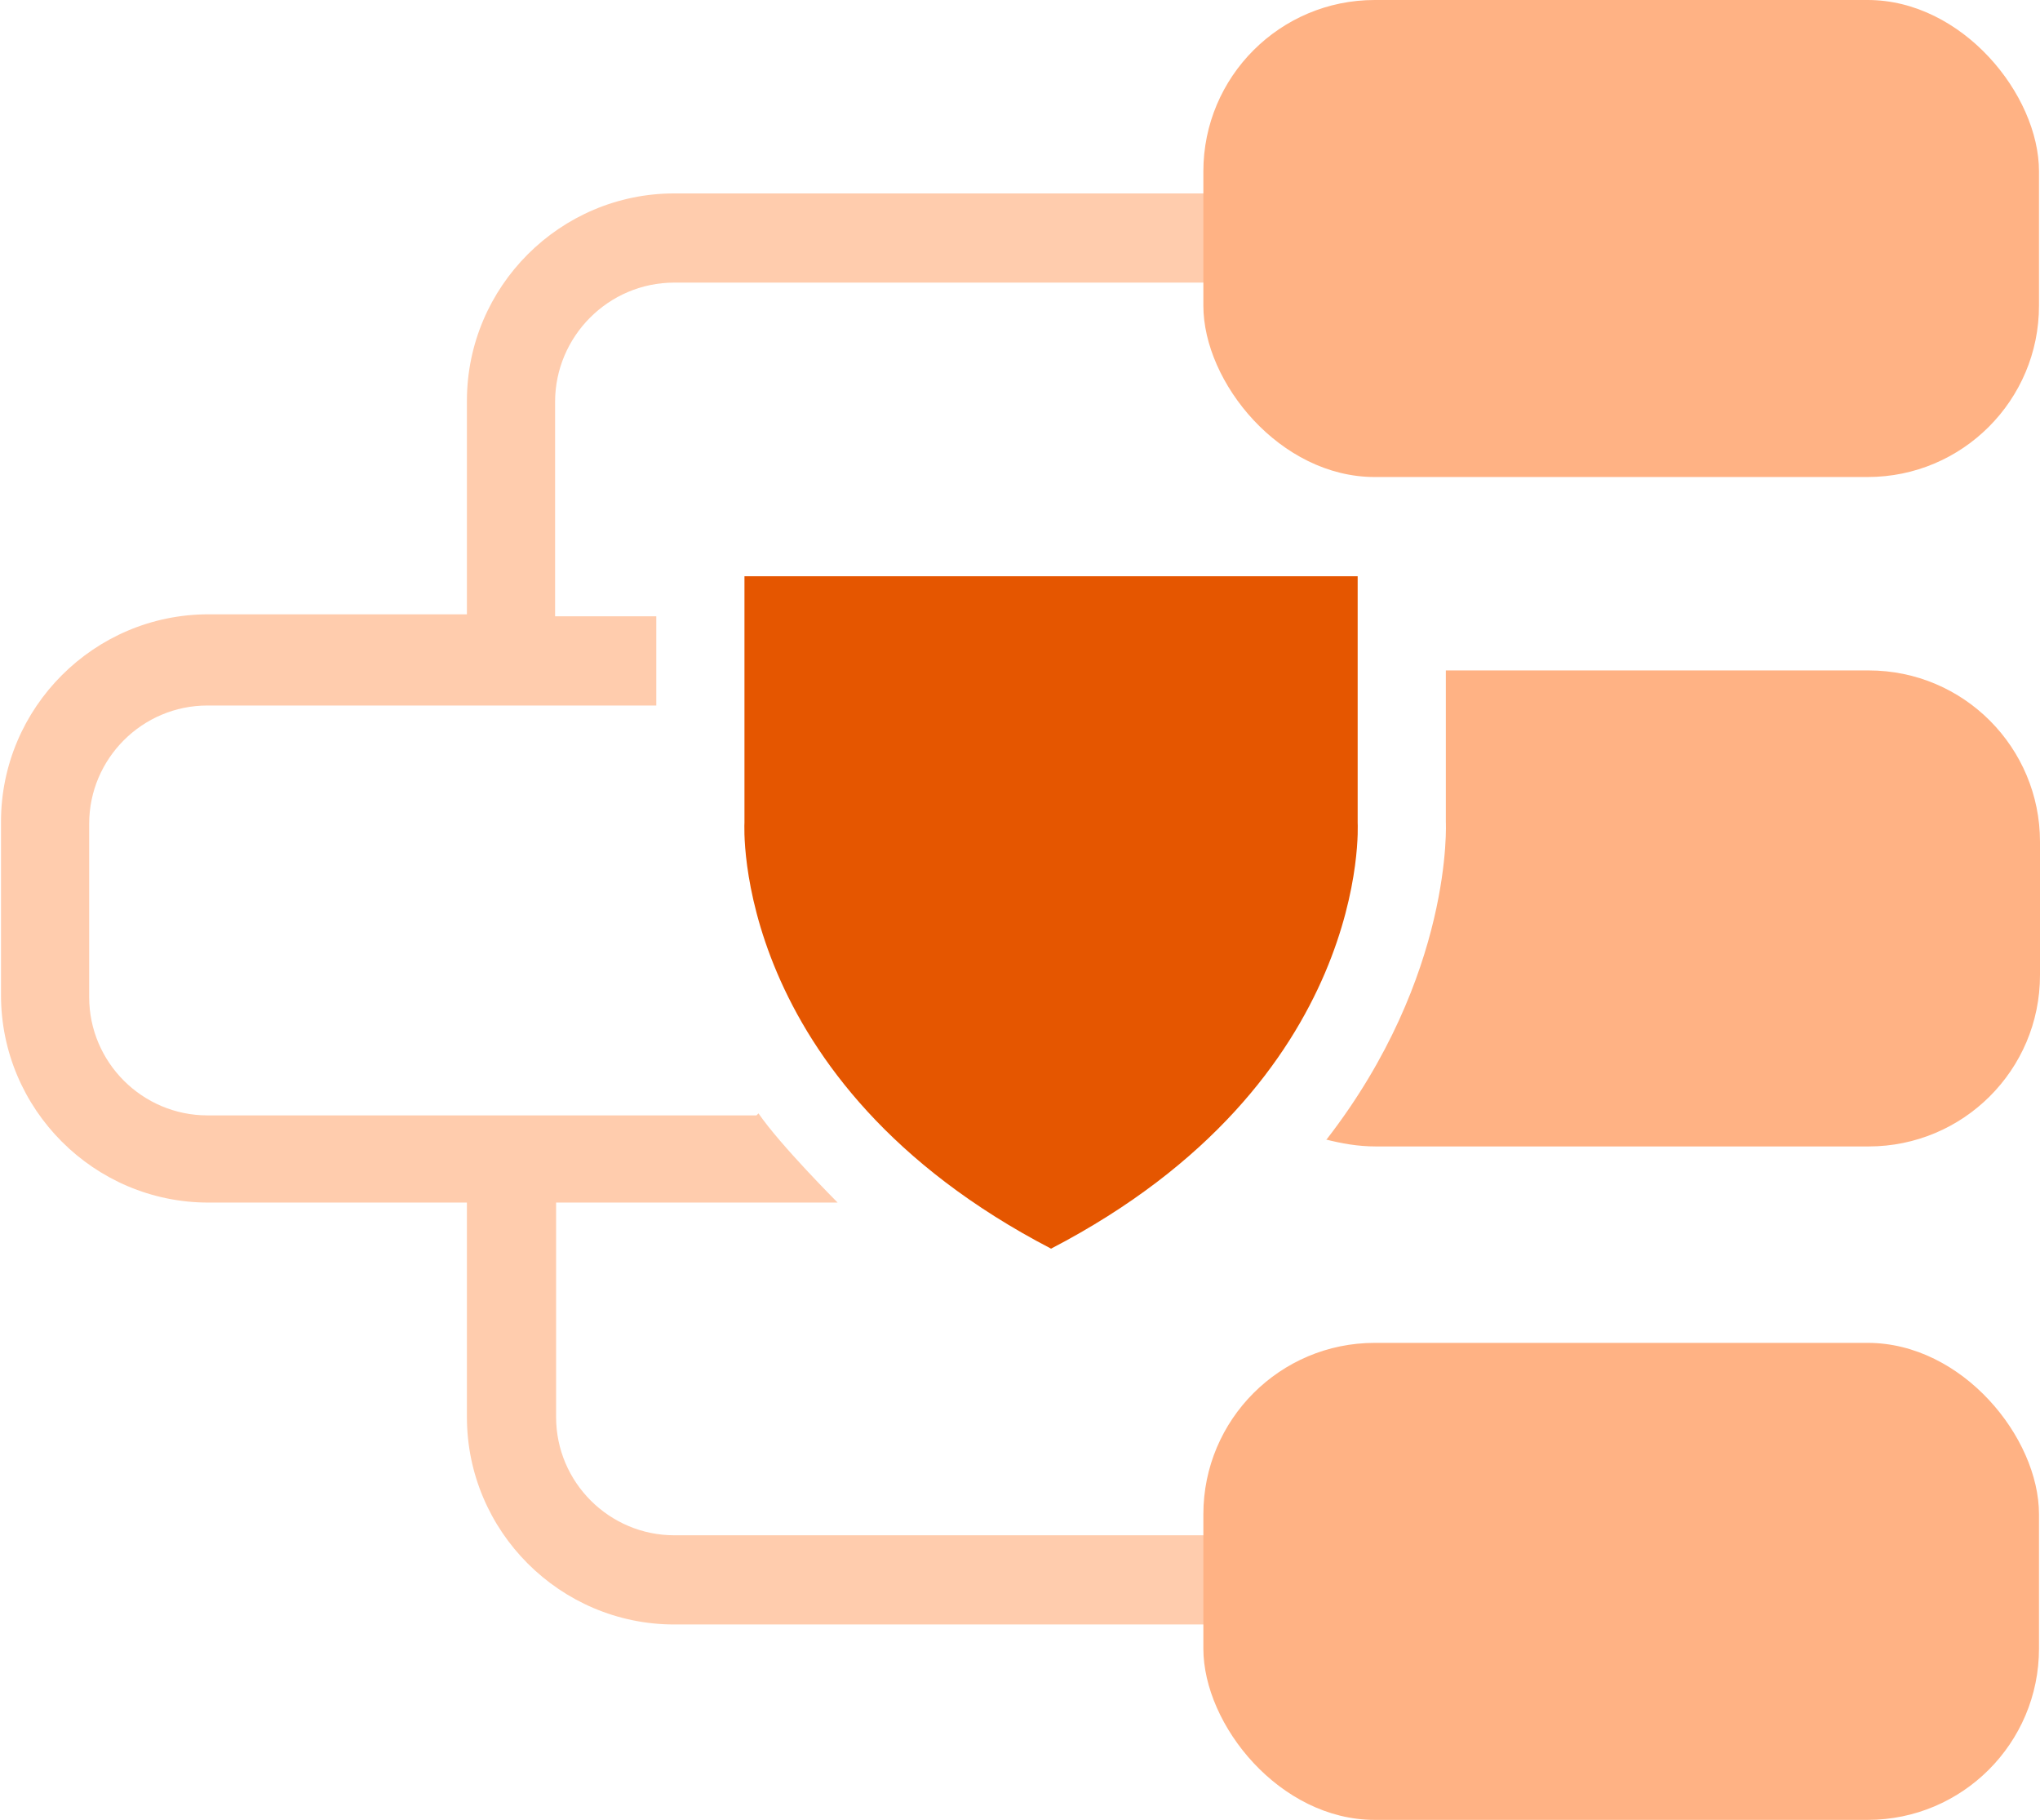
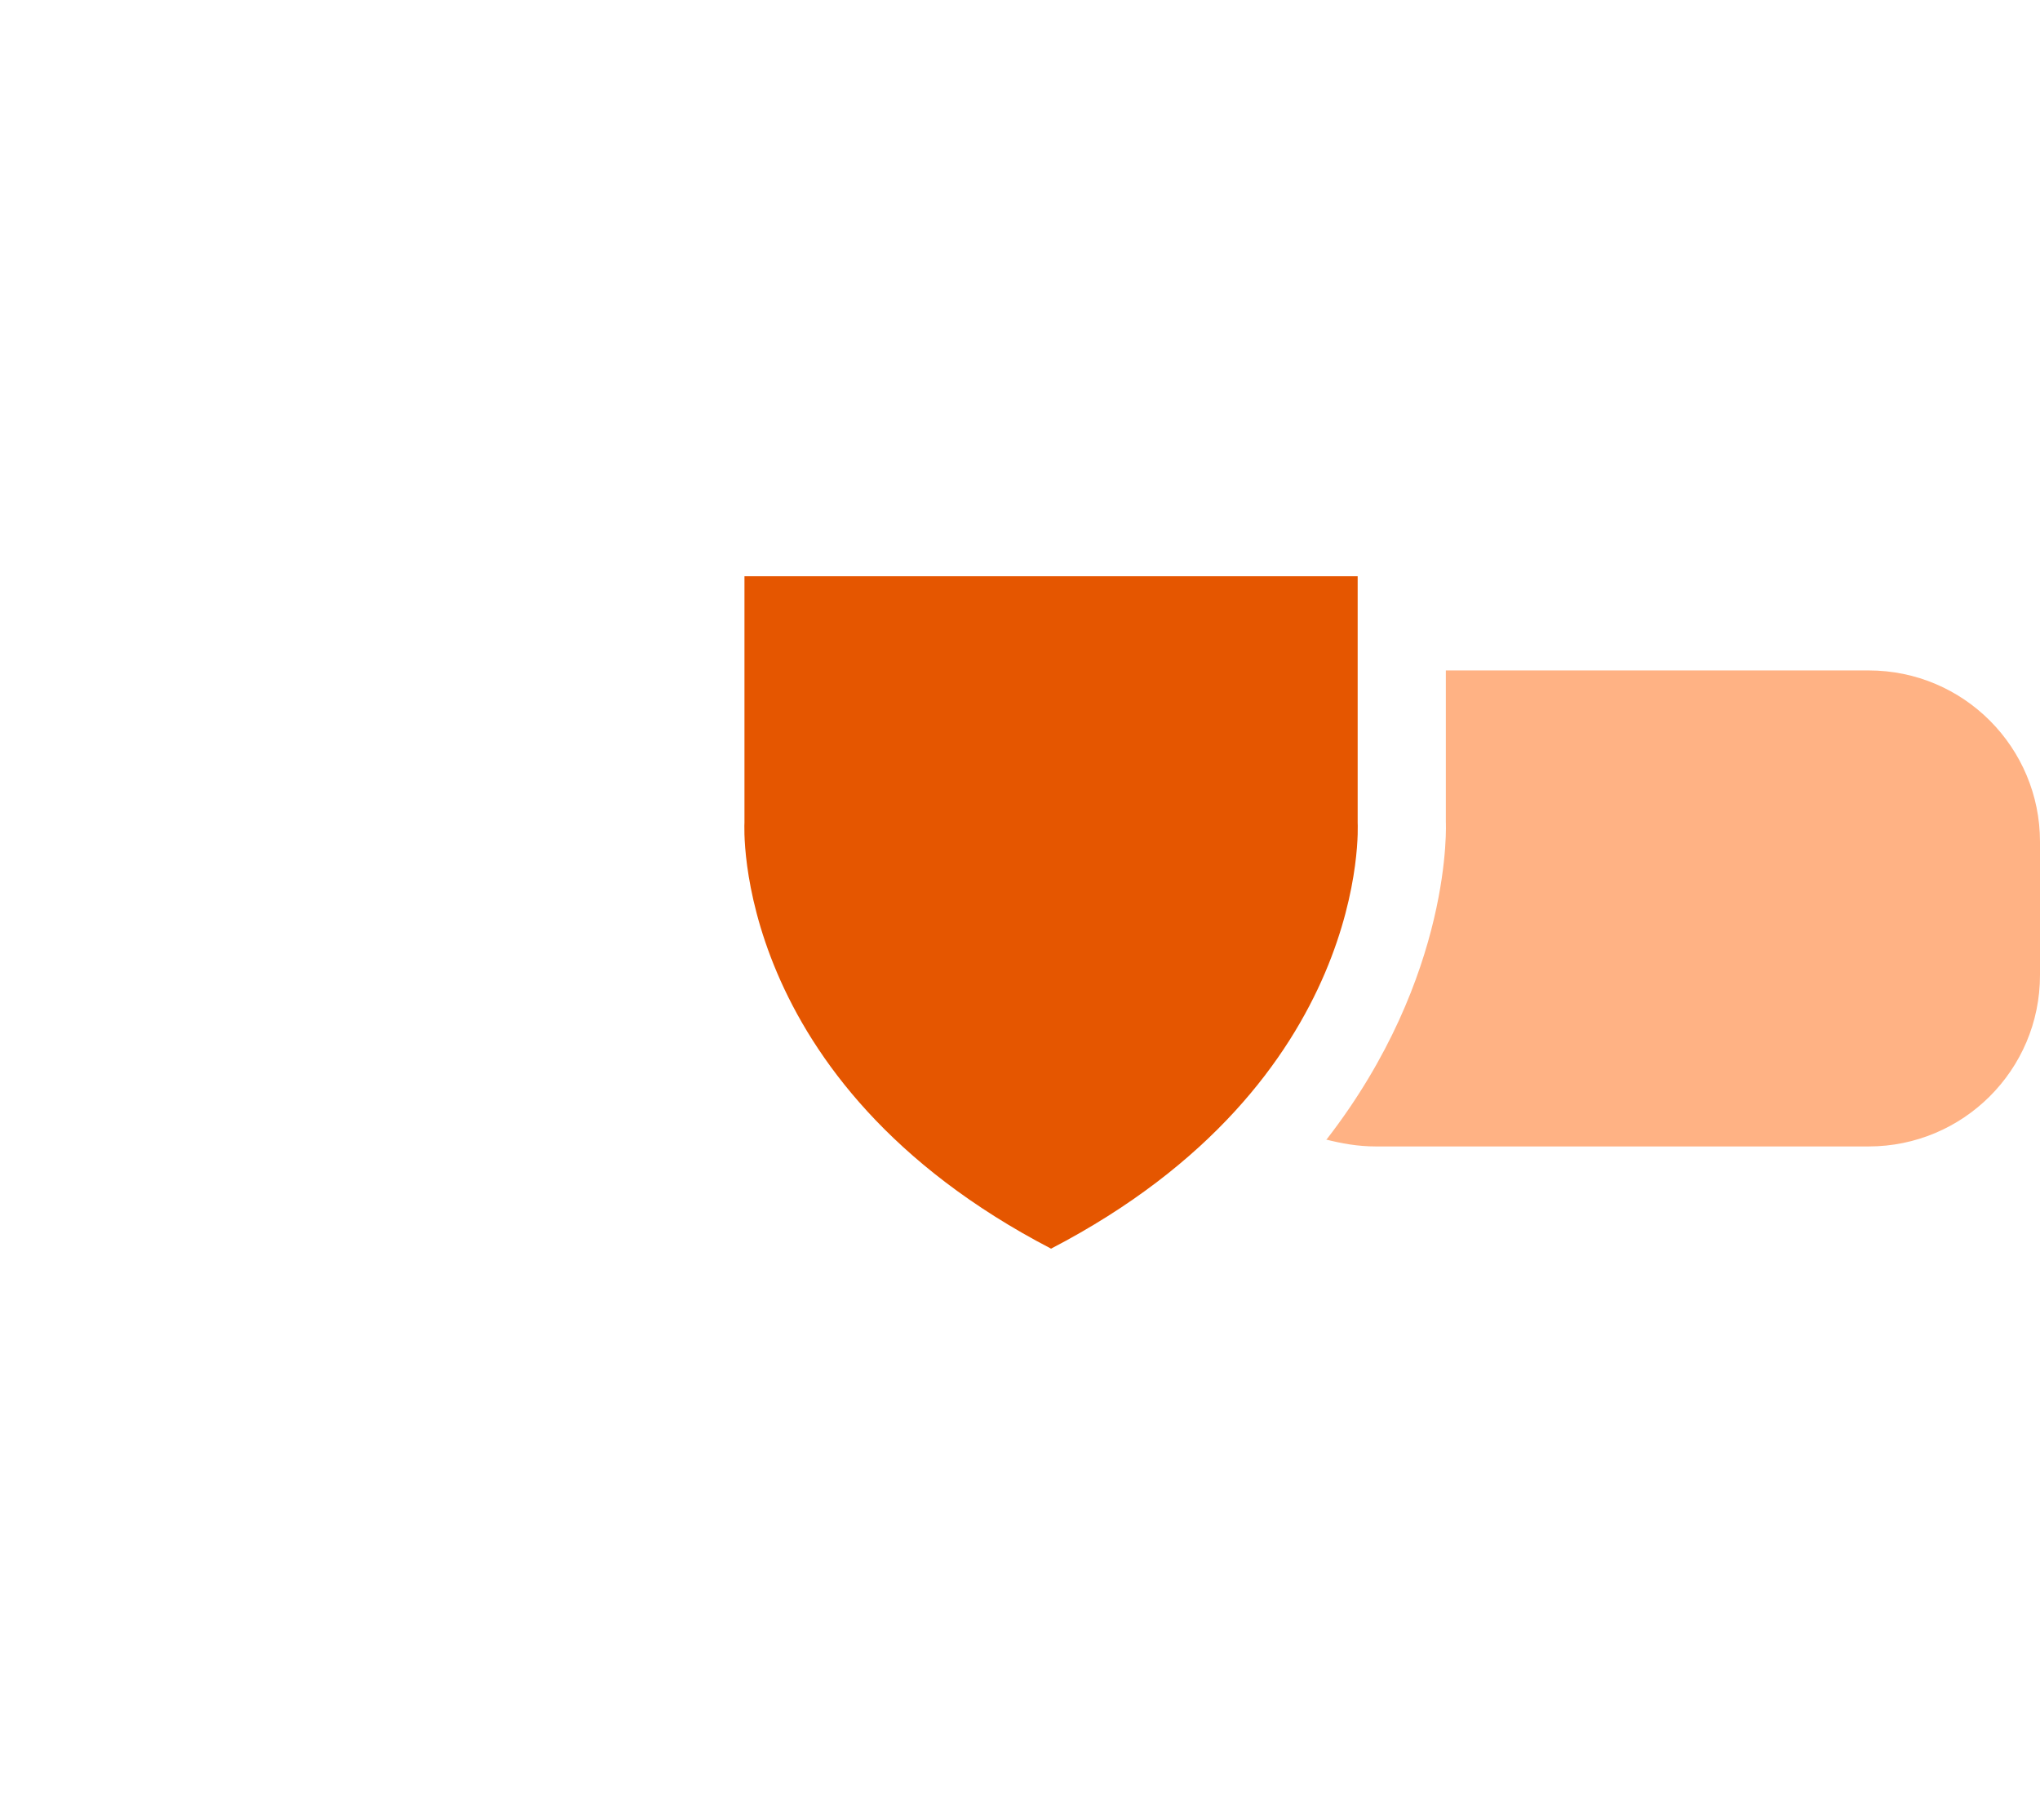
<svg xmlns="http://www.w3.org/2000/svg" id="Layer_2" width="20.36" height="18.16" viewBox="0 0 20.36 18.16">
  <path d="M7.43,5.75v2.46s-.15,2.58,3.06,4.25h0c3.21-1.67,3.06-4.25,3.06-4.25v-2.46s-6.11,0-6.11,0Z" fill="#e55600" />
-   <path d="M7.55,11.13H2.07c-.65,0-1.18-.53-1.18-1.18v-1.73c0-.65.53-1.18,1.18-1.18h4.48v-.89h-1.01v-.4s0-1.74,0-1.74c0-.65.53-1.19,1.19-1.19h5.67v-.89h-5.67c-1.14,0-2.07.93-2.07,2.07v2.13s-2.58,0-2.58,0c-1.14,0-2.07.93-2.07,2.07v1.73c0,1.14.93,2.07,2.07,2.07h2.58v2.14c0,1.14.93,2.07,2.07,2.07h5.68v-.89h-5.68c-.65,0-1.18-.53-1.18-1.18v-2.14h.54s2.27,0,2.27,0c0,0-.57-.57-.79-.89Z" fill="#ffccad" />
-   <rect x="12.01" width="8.34" height="4.76" rx="1.71" ry="1.71" fill="#ffb284" />
-   <path d="M13.24,11.37c1.27-1.64,1.19-3.17,1.19-3.17v-1.51h4.22c.95,0,1.71.77,1.71,1.71v1.33c0,.95-.77,1.71-1.71,1.71h-4.92c-.18,0-.34-.03-.5-.07h.01Z" fill="#ffb284" />
-   <rect x="12.01" y="13.4" width="8.34" height="4.76" rx="1.71" ry="1.71" fill="#ffb284" />
+   <path d="M13.24,11.37c1.27-1.64,1.19-3.17,1.19-3.17v-1.51h4.22c.95,0,1.71.77,1.71,1.71v1.33c0,.95-.77,1.71-1.71,1.71h-4.92c-.18,0-.34-.03-.5-.07h.01" fill="#ffb284" />
</svg>